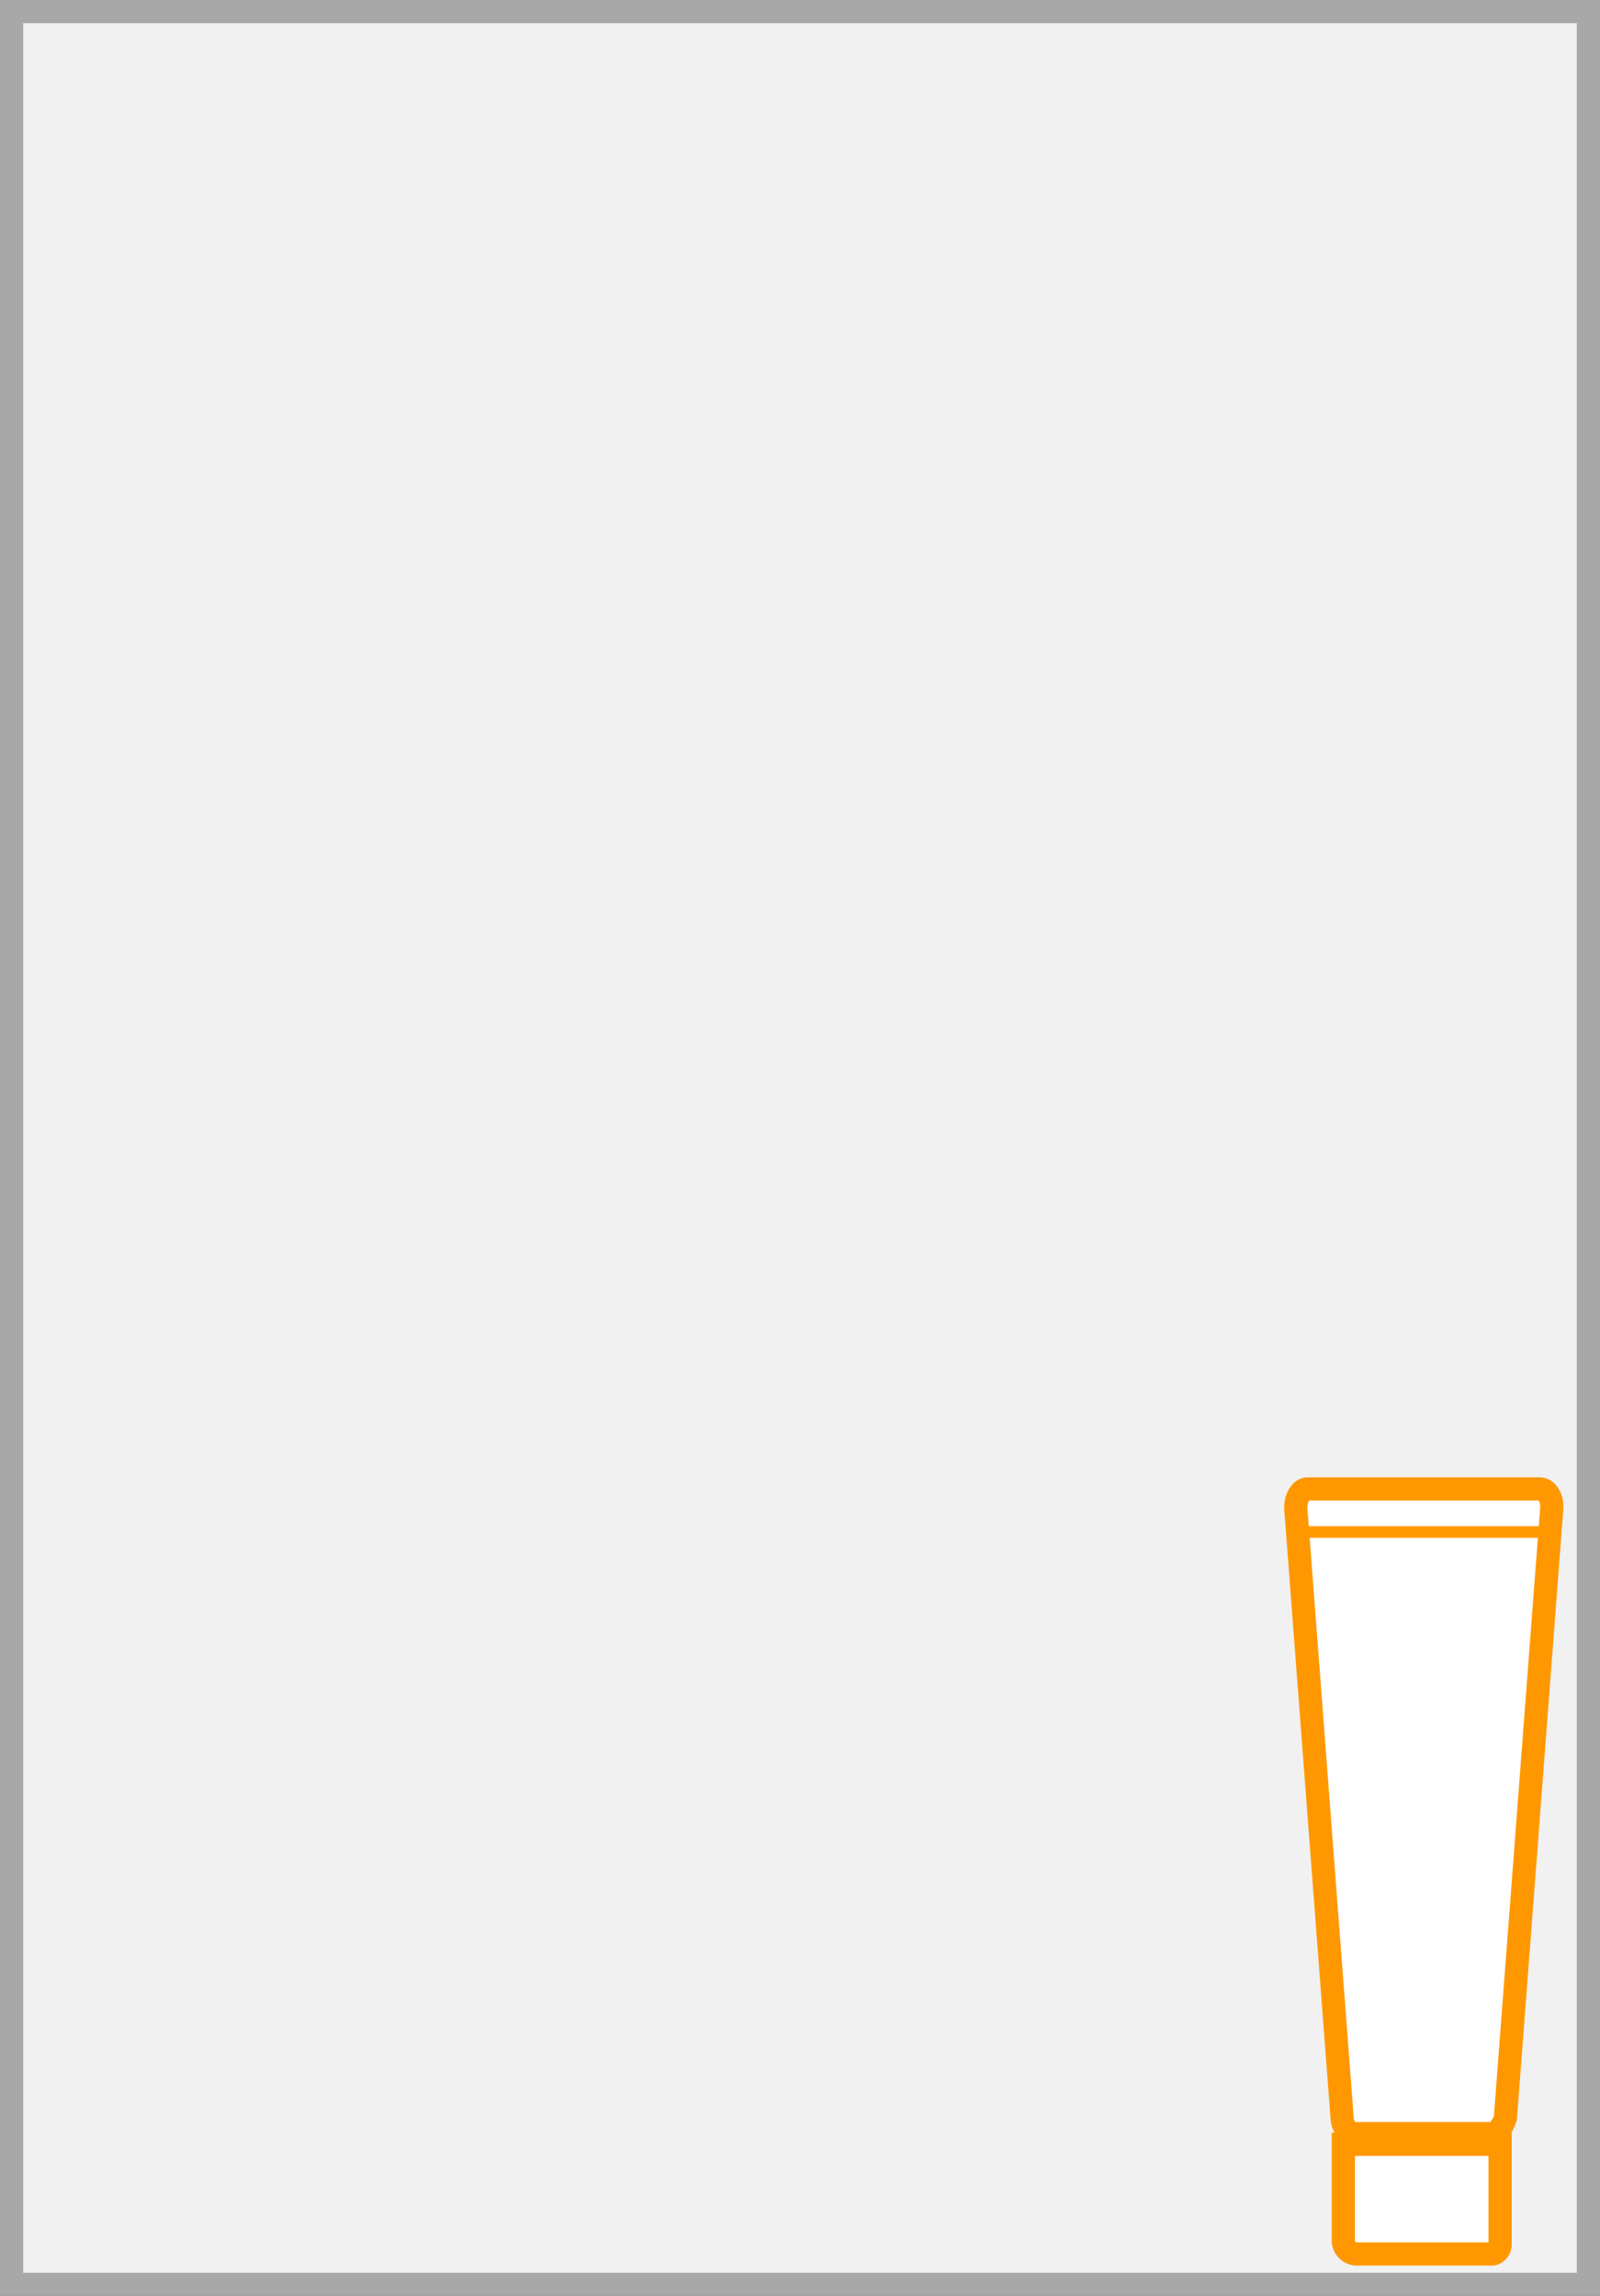
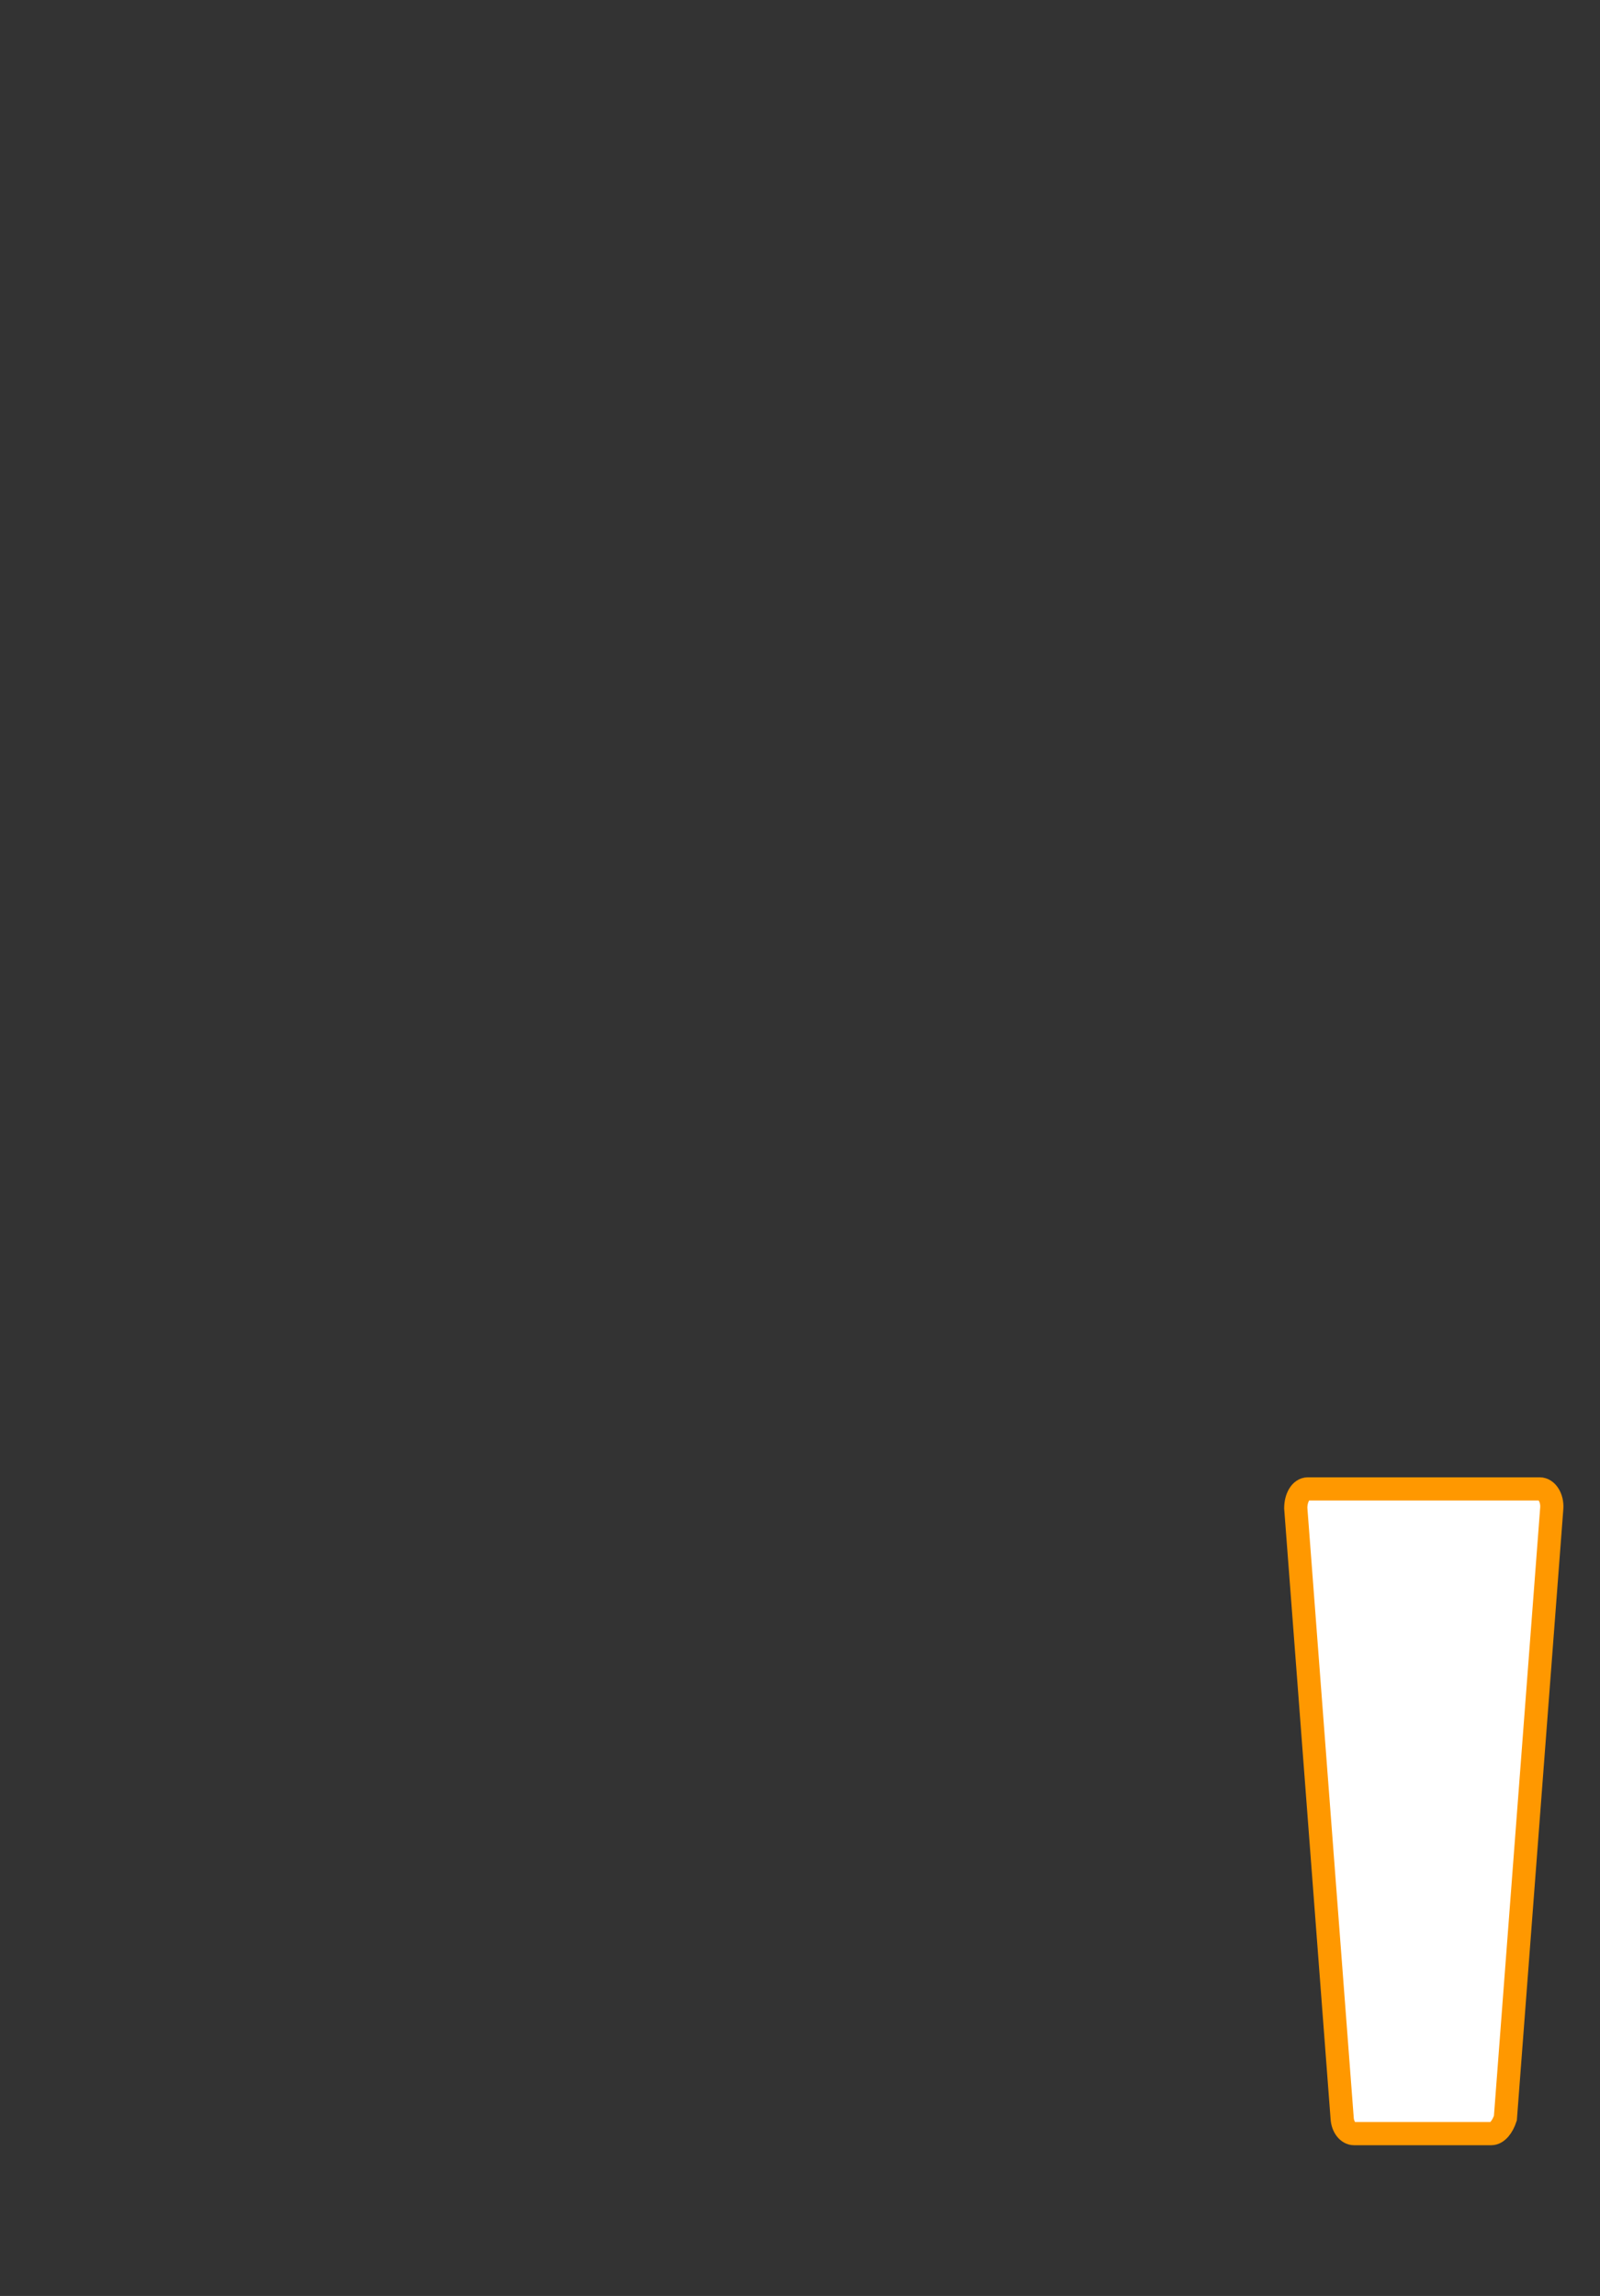
<svg xmlns="http://www.w3.org/2000/svg" width="69" height="99" viewBox="0 0 69 99">
  <rect x="0" y="0" width="69" height="99" fill="#333333" stroke="none" />
-   <rect x="0.5" y="0.5" width="68" height="98" fill="#f1f1f1" />
-   <path d="M68,1V98H1V1H68m1-1H0V99H69V0Z" fill="#a8a8a8" />
-   <path d="M64.37,97.19H58.52a.59.59,0,0,1-.59-.6V92.46a0,0,0,0,1,0,0h6.76a0,0,0,0,1,0,0v4.32A.41.41,0,0,1,64.37,97.19Z" fill="#fff" stroke="#ff9800" stroke-miterlimit="10" />
  <path d="M64.31,92H58.39c-.26,0-.49-.29-.51-.67l-2-26.3c0-.44.21-.83.52-.83h10c.31,0,.55.39.52.83l-2,26.3C64.8,91.7,64.57,92,64.31,92Z" fill="#fff" stroke="#ff9800" stroke-miterlimit="10" />
-   <line x1="55.85" y1="66.06" x2="66.85" y2="66.06" fill="#fff" stroke="#ff9800" stroke-miterlimit="10" stroke-width="0.5" />
</svg>